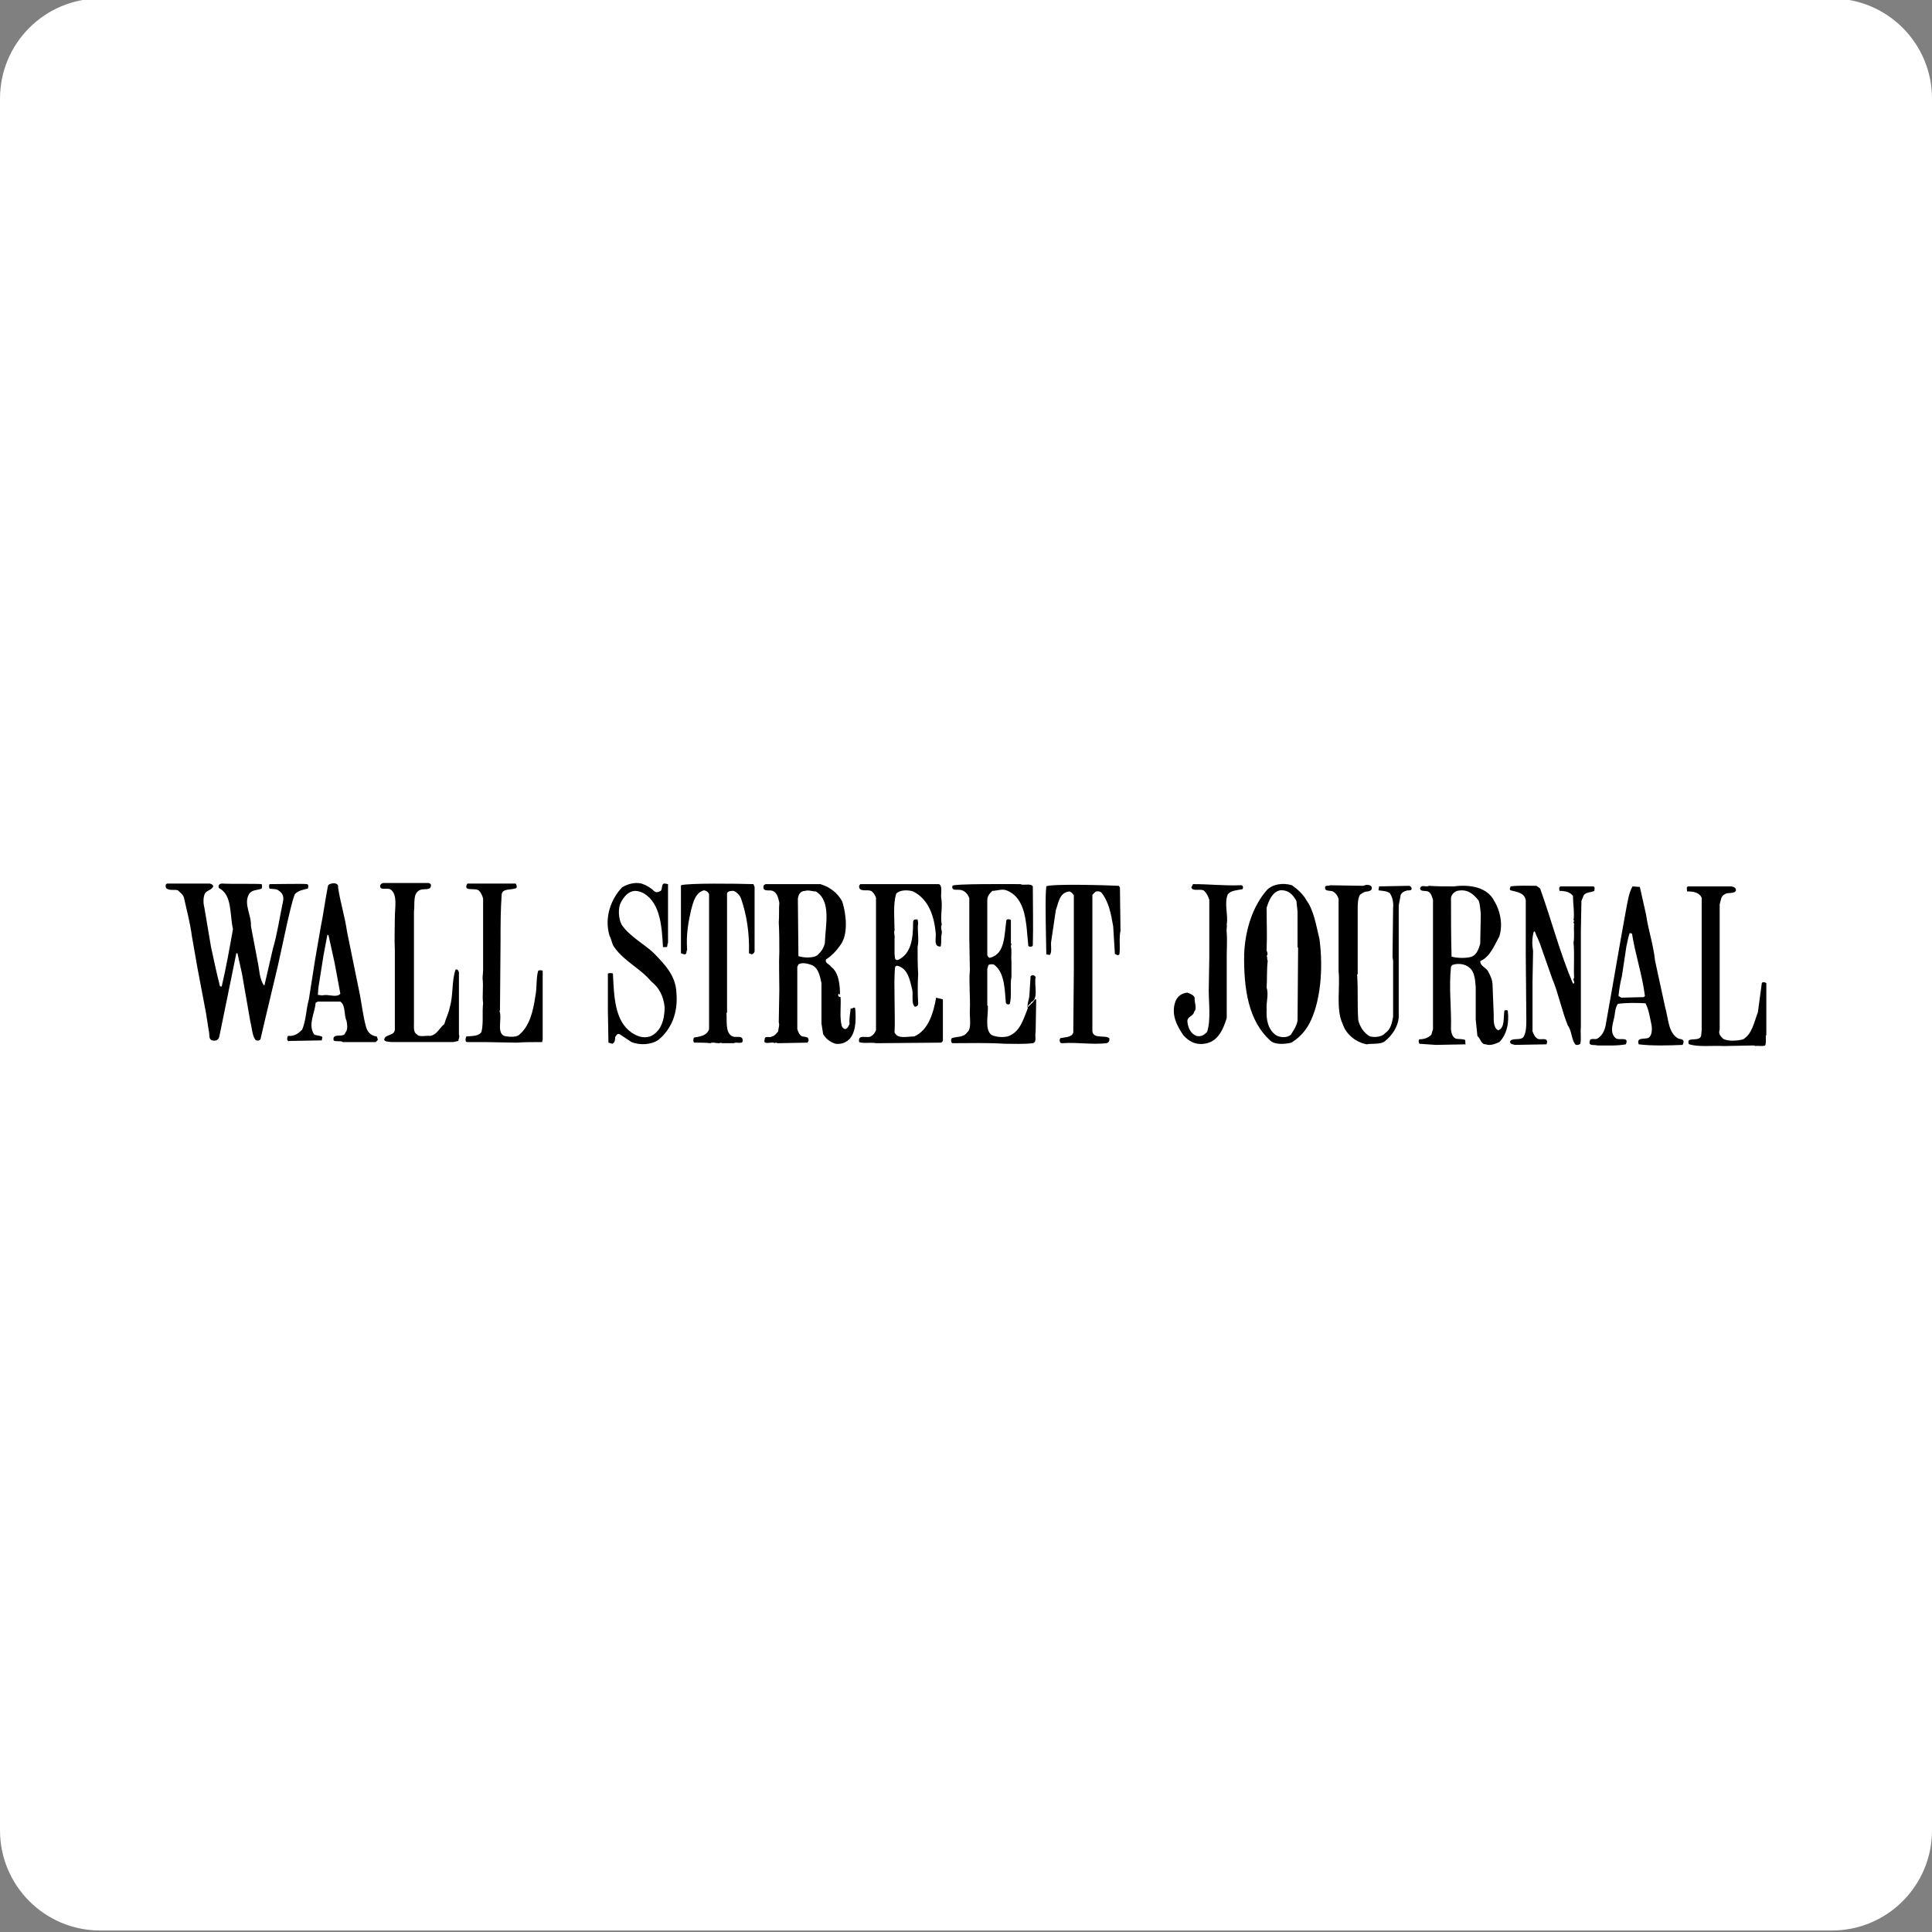
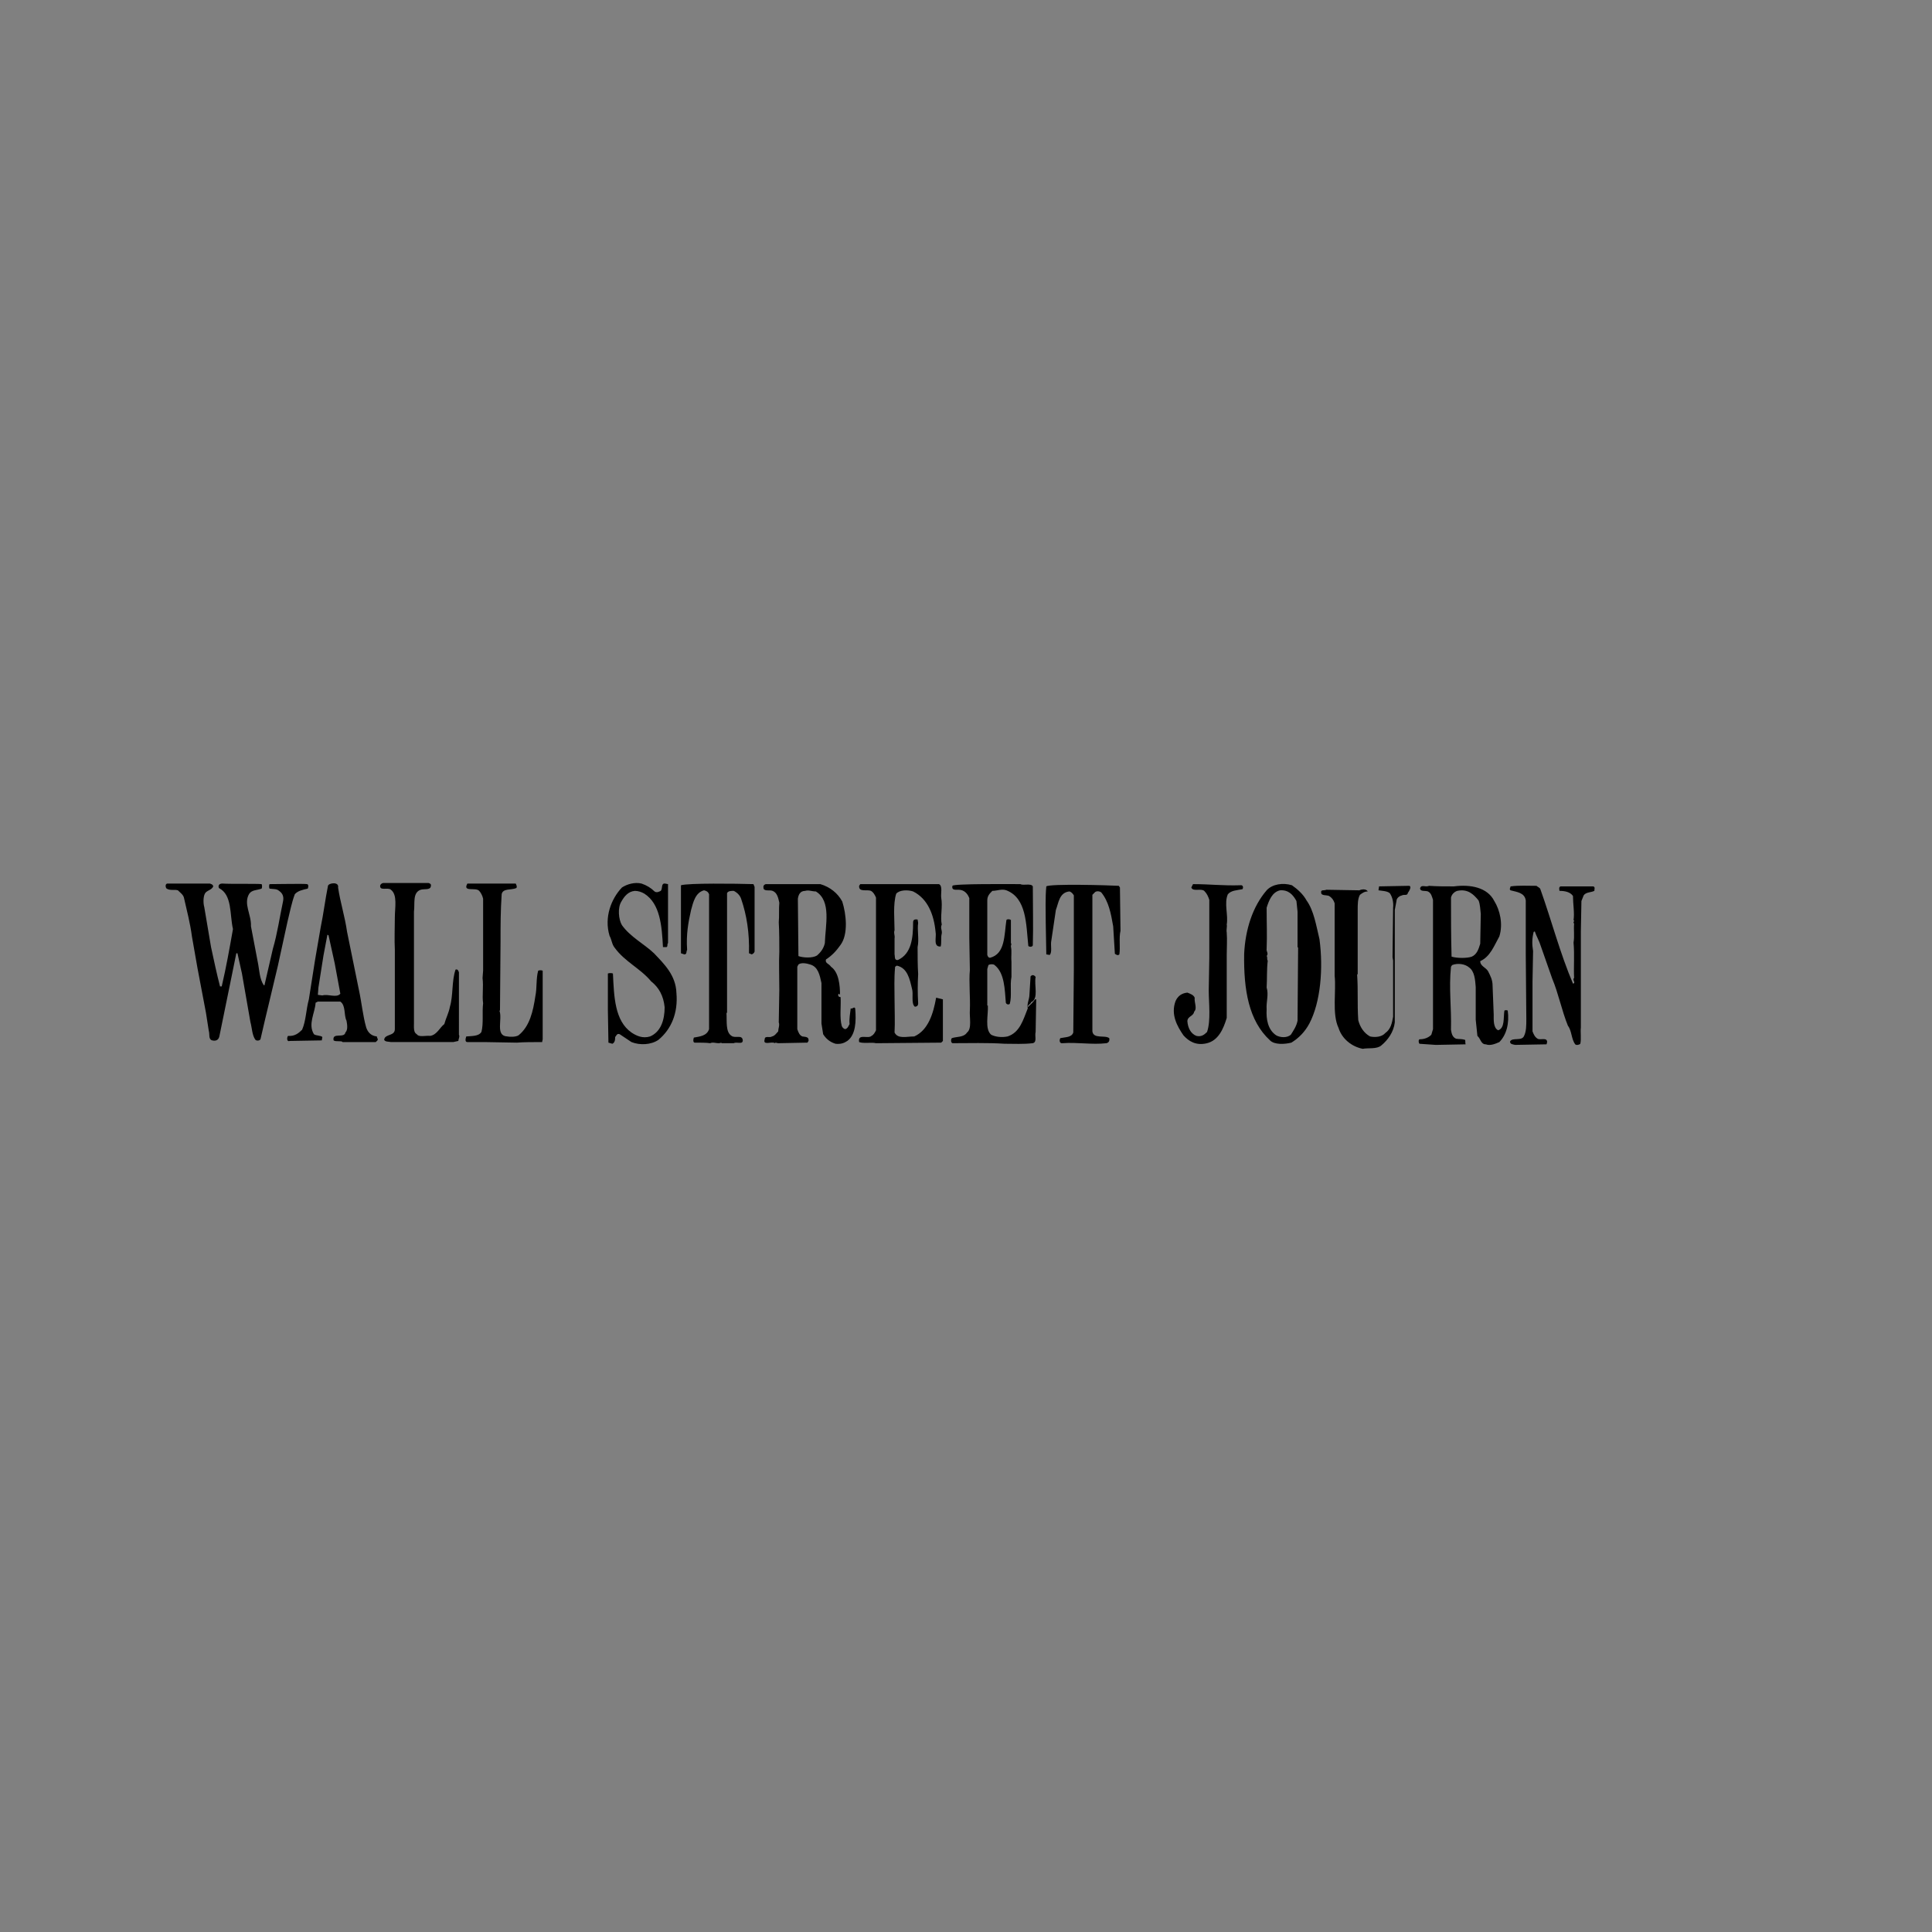
<svg xmlns="http://www.w3.org/2000/svg" version="1.1" x="0px" y="0px" viewBox="0 0 386 386" enable-background="new 0 0 386 386" xml:space="preserve">
  <rect x="0" y="0" width="386" height="386" fill="#808080" stroke="none" />
  <g id="Layer_1">
    <g>
-       <path fill="#FFFFFF" d="M366,385.701H20c-11.046,0-20-8.954-20-20v-346c0-11.046,8.954-20,20-20h346c11.046,0,20,8.954,20,20v346    C386,376.747,377.046,385.701,366,385.701z" />
-     </g>
+       </g>
    <g>
      <path d="M91.692,194.274c-0.113-0.337-0.225-0.674-0.674-0.562c-0.786,2.246-0.45,5.166-1.123,7.412    c-0.224,1.236-0.786,2.246-1.123,3.481c-0.899,0.674-1.46,2.133-2.808,2.358c-0.899-0.113-2.246,0.337-2.695-0.337    c-0.674-0.337-0.562-1.348-0.562-2.245v-6.401c0-2.92,0-6.401,0-9.321v-6.513c0.225-1.572-0.337-3.818,1.348-4.38    c0.674-0.224,1.909,0.113,2.021-0.674c0.112-0.449-0.113-0.562-0.45-0.674h-9.096c-0.337,0.113-0.45,0.225-0.562,0.449    c-0.224,1.236,1.572,0.337,2.134,0.899c1.348,1.011,0.786,3.593,0.786,5.502c0,1.909-0.112,4.492,0,6.513v15.834    c0,1.46-2.021,0.898-2.134,2.133c0.225,0.449,0.899,0.337,1.348,0.449c0.224,0,1.011,0,1.123,0h11.342l1.011-0.224    c0-0.338,0.337-0.899,0.113-1.236L91.692,194.274L91.692,194.274z" />
      <path d="M130.66,190.456c-2.021-1.909-4.717-3.257-6.401-5.614c-0.674-1.123-0.899-3.482-0.112-4.717    c0.562-1.011,1.348-2.021,2.695-2.133c0.674,0,1.348,0.225,1.909,0.562c3.144,2.021,3.481,6.401,3.705,10.669h0.674    c0.337,0,0.112-0.674,0.337-0.786v-11.793l-0.562-0.113c-0.899-0.113-0.449,1.011-0.899,1.46    c-0.224,0.113-0.786,0.449-1.235,0.113c-0.674-0.674-1.572-1.236-2.583-1.572c-1.348-0.337-2.92,0.113-3.931,0.786    c-2.133,2.246-3.593,5.952-2.47,9.658c0.449,0.786,0.449,1.684,1.011,2.358c2.021,2.808,5.166,4.155,7.299,6.738    c1.572,1.236,2.47,2.919,2.695,5.166c0,2.583-0.786,4.941-2.919,5.839c-1.46,0.449-2.695-0.113-3.706-0.786    c-3.369-2.358-3.481-7.188-3.706-11.791c-0.225-0.113-0.786-0.113-1.011,0v7.299l0.113,6.514l0.786,0.224    c0.45-0.224,0.561-0.674,0.561-1.348c0.225-0.225,0.338-0.786,0.899-0.562l2.358,1.572c1.684,0.674,3.931,0.562,5.39-0.449    c2.582-2.133,3.931-5.39,3.593-9.32C135.04,194.836,132.682,192.59,130.66,190.456z" />
      <path d="M58.901,178.665c0.561-0.674,1.572-0.899,2.582-1.123c0.113-0.225,0.224-0.786-0.113-0.899c-0.674-0.113-5.839,0-7.524,0    c-0.112,0.224-0.112,0.674,0,0.899c0.674,0.112,1.46,0,1.909,0.449c0.674,0.449,1.011,1.123,0.786,2.133    c-0.674,3.144-1.123,6.401-2.021,9.433l-1.684,7.3h-0.113c-0.898-1.236-0.898-3.144-1.236-4.717l-1.348-7.075    c0.112-2.358-1.572-4.492-0.337-6.514c0.561-0.786,1.572-0.674,2.47-1.011c0.113-0.225,0.113-0.674,0-0.899    c-1.236-0.113-6.289,0-7.861-0.113c-0.561,0-0.898,0.337-0.674,0.899c2.695,1.348,2.134,5.278,2.807,8.198    c-0.674,3.818-1.348,7.637-2.246,11.454c-0.113,0-0.338,0-0.338,0c-0.674-2.582-1.235-5.278-1.797-7.861l-1.348-7.973    c-0.224-0.786-0.224-2.021,0.113-2.695c0.337-0.674,1.348-0.674,1.684-1.46c-0.113-0.449-0.449-0.449-0.674-0.562h-8.534    c-0.449,0.113-0.337,0.786-0.113,1.011c0.786,0.449,1.46,0.112,2.246,0.337c0.449,0.449,1.123,0.898,1.236,1.572    c0.561,2.47,1.235,5.053,1.572,7.636l1.123,6.401l1.684,8.872l0.561,3.594c0.225,0.674-0.113,1.684,0.674,1.909    c0.899,0.224,1.348-0.225,1.46-0.899c0.674-3.368,1.348-6.626,2.021-9.882l1.348-6.626h0.225l0.898,4.043l1.684,9.657    c0.337,1.236,0.337,2.695,1.011,3.593c0.225,0.225,0.787,0.225,1.011-0.113c1.123-4.941,2.358-9.882,3.481-14.711l1.909-8.759    C57.891,182.371,58.227,180.462,58.901,178.665z" />
      <path d="M73.163,205.28c-0.674-2.358-0.898-4.941-1.46-7.524l-2.358-11.567c-0.449-3.144-1.348-5.84-1.797-8.872    c0.224-1.236-1.909-0.899-2.021-0.337c-0.562,2.807-0.899,5.615-1.46,8.31l-1.123,6.513l-1.236,7.861    c-0.561,2.021-0.561,4.268-1.348,6.064c-0.674,0.674-1.46,1.348-2.808,1.236c-0.224,0.225-0.337,1.236,0.337,1.011l6.401-0.113    l0.113-0.674c-0.337-0.338-1.236-0.225-1.684-0.562c-1.236-2.021,0.224-4.268,0.337-6.289l0.449-0.225h4.492    c1.123,0.786,0.674,2.696,1.235,3.819c0.113,0.674,0.338,1.797-0.224,2.358c-0.224,1.236-2.695-0.113-2.358,1.572    c0.449,0.337,1.572,0,1.797,0.337h6.626l0.337-0.337c0.224-0.225-0.113-0.449-0.113-0.786    C74.174,206.964,73.501,206.291,73.163,205.28z M64.404,198.879l-0.899-0.113l0.113-1.46l1.011-6.401l0.786-4.155l0.225,0.113    l1.235,5.615l1.123,6.063C67.212,199.44,65.639,198.542,64.404,198.879z" />
      <path d="M107.527,193.937c-0.449,1.572-0.224,3.481-0.561,5.053c-0.45,3.033-1.123,6.064-3.369,7.861    c-0.561,0.338-1.684,0.338-2.246,0.225c-2.47-0.113-0.899-3.481-1.572-5.166h0.113l0.112-13.7c0-3.482,0-6.064,0.225-9.545    c0.224-1.236,1.909-0.786,2.92-1.236c0.224-0.225,0-0.674-0.113-0.899h-9.658c-1.011,1.797,1.684,0.674,2.358,1.46    c0.337,0.338,0.674,1.011,0.786,1.572v14.375l-0.112,1.46c0.224,1.797-0.113,3.482,0.112,5.053    c-0.224,1.797,0.113,4.043-0.337,5.727c-0.561,0.899-1.909,0.786-3.032,0.899c-0.113,0.337-0.337,1.123,0.224,1.123h3.481    l6.401,0.113c1.348-0.113,3.257-0.113,5.053-0.113l0.113-0.562v-13.7C108.2,193.825,107.751,193.825,107.527,193.937z" />
      <path d="M136.05,176.868v13.588l0.674,0.224c0.562,0,0.338-0.561,0.562-0.898c-0.224-3.032,0.225-5.502,0.786-7.973    c0.45-1.684,0.899-3.481,2.583-3.931c0.449,0.112,0.786,0.224,1.011,0.786v26.952c-0.449,1.348-1.797,1.46-3.032,1.684    c-0.113,0.225-0.225,0.899,0.112,1.011c1.011,0,2.47,0,3.144,0.112c0.674-0.337,1.46,0.225,2.246-0.112v0.112    c0.561,0,1.909,0,2.47,0c0.562-0.337,1.797,0.338,1.797-0.561c-0.113-1.236-1.46-0.337-2.246-0.899    c-1.236-0.786-0.899-2.919-1.011-4.604h0.113v-11.342v-12.577c0.224-0.449,0.786-0.449,1.348-0.449    c0.674,0.338,1.236,0.899,1.46,1.572c1.123,3.257,1.684,6.851,1.572,10.893l0.561,0.224c0.225-0.112,0.45-0.224,0.562-0.561    v-12.914l-0.224-0.561C147.056,176.532,137.51,176.419,136.05,176.868z" />
      <path d="M169.965,201.462c-0.112,1.011-0.337,2.134-0.224,3.144c-0.225,0.337-0.337,0.899-0.899,1.011    c-0.337-0.113-0.561-0.338-0.674-0.674c-0.449-1.684-0.113-3.818-0.225-5.727c-0.337,0-0.561-0.225-0.449-0.562    c0.112-0.224,0.337,0,0.337,0.225c0-2.021-0.225-4.604-1.797-5.727c-0.449-0.674-1.236-0.674-1.011-1.46    c1.236-0.787,2.133-1.797,2.919-2.92c1.572-2.133,1.123-6.176,0.338-8.647c-0.899-1.684-2.47-2.92-4.38-3.481h-10.893    c-0.449,0.113-0.561,0.449-0.449,0.899c0.225,0.561,1.236,0.224,1.797,0.449c0.899,0.338,1.123,1.348,1.348,2.358    c-0.112,1.123,0,2.808-0.112,3.931c0.112,1.797,0.112,4.155,0.112,5.839c-0.112,2.358,0,4.941,0,7.636l-0.112,6.514    c0.224,0.562-0.113,1.236-0.113,1.797c-0.337,0.338-0.674,0.899-1.236,1.011c-0.45,0.337-1.46-0.225-1.46,0.561    c-0.449,1.348,1.46,0.338,2.021,0.786c0.112-0.224,0.449,0,0.674,0l5.839-0.112l0.225-0.337c0.112-0.899-0.674-0.786-1.236-0.899    c-0.562-0.225-0.786-0.786-1.011-1.46v-12.465l0.225-0.449c0.561-0.449,1.684-0.224,2.358,0c1.572,0.449,1.909,2.134,2.245,3.706    v8.086l0.337,2.133c0.562,0.899,1.348,1.572,2.47,1.909c1.011,0.113,1.684-0.113,2.358-0.561c1.684-1.236,1.797-3.93,1.572-6.514    C170.638,201.012,170.301,201.686,169.965,201.462z M164.798,188.435c-0.224,1.011-0.786,1.797-1.572,2.47    c-0.898,0.561-2.807,0.45-3.706,0.112l-0.112-11.454c0.112-0.786,0.449-1.572,1.46-1.572c0.674-0.224,1.348,0.113,2.134,0.113    C166.147,180.013,164.911,184.841,164.798,188.435z" />
      <path d="M182.655,207.076c-1.572,0-3.257,0.561-3.931-0.786c0.113-2.021,0-4.605,0-6.626c0-2.246-0.113-4.043,0.113-6.514    l0.337-0.224c2.134,0.45,2.582,2.695,3.032,4.604c0.337,1.011-0.224,2.92,0.562,3.594c0.45,0,0.674-0.225,0.674-0.674    c-0.113-2.021-0.113-3.818,0-5.84c-0.113-1.684-0.113-3.818-0.113-5.39c0.338-1.572-0.112-3.368,0.113-4.829l-0.113-0.674    c-0.674-0.113-0.898,0.113-0.898,0.562c0,3.144-0.337,6.288-3.033,7.523c-0.786,0.112-0.561-0.787-0.674-1.123    c0-1.011,0-2.133,0-3.144c0.113-0.786-0.224-1.011,0-1.684c0-1.909-0.337-5.278,0.337-7.3c0.674-0.786,2.358-0.786,3.369-0.449    c2.919,1.46,4.155,4.605,4.492,8.086c0.225,1.011-0.561,3.032,1.011,2.919c0.224-0.674,0-1.797,0.224-2.582    c0.113-0.674-0.337-1.123,0-1.797c-0.337-1.572,0.225-3.594-0.112-5.39c-0.113-0.786,0.337-2.358-0.449-2.695h-15.722    l-0.224,0.337c-0.113,1.348,1.572,0.674,2.358,1.011c0.449,0.225,0.786,0.786,1.011,1.348v26.503    c-0.225,0.449-0.45,0.899-0.899,1.123c-0.674,0.674-2.807-0.561-2.47,1.236c0.899,0.337,2.47,0,3.369,0.224l13.027-0.112    l0.337-0.337v-8.31l-1.348-0.338C186.472,202.472,185.462,205.842,182.655,207.076z" />
      <path d="M205.339,201.237c0-0.562,0.561-0.562,0.674-1.011c1.572-0.674,0.562-3.368,0.899-5.053l-0.225-0.224    c-0.337-0.225-0.561-0.113-0.786,0.112l-0.224,3.593c0,1.011-0.562,1.909-0.337,2.808c-0.899,2.245-1.572,4.829-4.043,5.615    c-1.123,0.224-2.358,0.113-3.257-0.337c-1.348-1.123-0.561-4.043-0.674-5.84h-0.113v-7.299l0.225-0.786    c0.337-0.225,1.011-0.225,1.235,0c2.021,1.572,2.021,4.941,2.246,7.524c0.113,0.337,0.561,0.45,0.786,0.224    c0.449-1.572,0-3.705,0.337-5.39c0-1.011,0-2.246,0-3.032c-0.113-1.236,0.113-2.021-0.113-3.033c0-0.449,0.225-0.449,0-0.674    c0-1.123,0-3.144,0-4.604c-0.224-0.225-0.786-0.225-0.898,0c-0.449,3.032-0.225,6.738-3.257,7.524    c-0.337,0-0.449-0.225-0.562-0.562v-10.893c0-0.899,0.449-1.348,1.011-1.909c0.898,0,1.909-0.449,2.807-0.112    c4.042,1.572,3.931,6.738,4.379,11.118c0.225,0.224,0.786,0.224,0.899-0.113c0.113-4.043,0-7.637,0-11.791    c-0.337-0.674-1.909-0.113-2.471-0.449c-1.797,0-13.475-0.113-13.588,0.337c-0.225,0.899,0.561,0.786,1.236,0.786    c1.123,0,1.797,0.786,2.133,1.684v7.973l0.113,6.4c-0.224,2.246,0.113,5.502,0,7.973c-0.113,1.46,0.45,3.707-0.562,4.492    c-0.674,1.011-2.021,0.786-3.032,1.123c-0.224,0.224-0.224,0.899,0.113,1.011c3.481,0,6.85-0.112,10.444,0.113    c1.909,0,3.706,0.113,5.615-0.113c0.899-0.224,0.337-1.46,0.562-2.245l0.112-6.513h-0.224    C206.349,200.338,205.788,200.788,205.339,201.237z" />
      <path d="M261.039,179.9c-0.674-1.236-1.797-2.246-2.92-3.032c-1.797-0.561-3.931-0.224-5.053,1.011    c-2.808,3.256-4.268,7.861-4.492,12.689c-0.112,7.187,0.899,13.364,5.166,17.294c0.899,0.899,2.92,0.786,4.268,0.449    c1.46-0.899,2.696-2.133,3.594-3.818c2.246-4.268,2.807-11.006,2.021-16.845C262.948,184.841,262.498,181.922,261.039,179.9z     M259.242,203.932c-0.224,1.123-0.786,1.909-1.348,2.807c-0.786,0.674-2.134,0.561-2.92,0.112    c-1.684-1.123-2.021-3.256-1.909-5.166c-0.113-1.572,0.449-2.919,0-4.379c0.113-1.684,0-3.594,0.224-5.391    c-0.224-0.112,0-0.786-0.224-0.899c0.449-0.561-0.113-0.898,0-1.46c0.113-2.807,0-4.941,0-8.198    c0.449-1.46,1.123-3.144,2.695-3.481c1.684-0.113,2.582,0.898,3.257,2.133l0.224,2.133v7.075l0.113,0.113L259.242,203.932z" />
      <path d="M223.755,177.317l-0.224-0.337c-1.909-0.113-13.701-0.449-14.487,0.113c-0.224,2.246-0.112,5.053-0.112,7.299l0.112,6.288    l0.674,0.113c0.561-0.562,0.112-1.909,0.337-2.92l0.898-6.063c0.562-1.46,0.674-3.481,2.695-3.706    c0.449,0.113,0.674,0.449,0.898,0.786v14.823l-0.112,12.577c-0.337,1.011-1.572,0.899-2.583,1.123    c-0.224,0.337-0.224,1.123,0.449,1.011c2.92-0.224,5.839,0.338,8.759,0c0.449-0.112,0.674-0.449,0.561-1.011    c-0.898-0.674-3.144,0.224-3.369-1.348v-12.802v-6.401v-0.113v-7.973l0.449-0.449c0.224-0.338,1.011-0.338,1.348,0    c1.46,1.797,1.909,4.155,2.358,6.738l0.338,5.502c0.225,0.112,0.561,0.449,0.898,0.112c0.225-1.46-0.112-3.256,0.225-4.717    L223.755,177.317z" />
      <path d="M247.787,176.868c-3.481,0.113-5.952-0.224-9.433-0.224l-0.337,0.674c0.337,0.899,1.909,0.113,2.582,0.674    c0.562,0.562,0.786,1.123,1.011,1.797v11.567l-0.113,6.513c0,2.47,0.449,6.064-0.337,8.31c-0.562,0.562-1.123,1.011-2.134,0.786    c-1.123-0.449-1.684-1.572-1.797-2.919c0-1.011,1.236-1.011,1.348-1.909c0.674-0.674,0-1.797,0.112-2.808    c-0.224-0.561-0.898-0.786-1.46-1.011c-1.123,0.113-1.909,0.674-2.358,1.684c-1.011,2.695,0.337,5.053,1.572,6.85    c1.01,1.123,2.47,2.133,4.717,1.572c2.245-0.561,3.257-2.807,3.931-5.053v-10.669c0-0.674,0-1.46,0-1.909    c0-1.348,0.113-3.032,0-4.492c-0.113-0.561,0.113-1.235,0-1.572c0.337-1.909-0.562-4.268,0.224-6.063    c0.674-0.786,1.797-0.786,2.92-1.011C248.462,177.317,248.35,176.756,247.787,176.868z" />
-       <path d="M281.477,176.98l-5.952,0.113l-0.113,0.786c0.674,0.112,1.684,0.112,2.246,0.561c0.561,0.786,0.786,1.909,0.674,2.92    l-0.113,9.883l0.113,0.673v11.23c-0.225,1.236-0.449,2.471-1.572,3.257c-0.674,0.786-2.021,0.898-3.032,0.674    c-1.236-0.674-2.021-1.909-2.359-3.257c-0.224-3.482,0-5.727-0.224-9.096l0.113-0.113V181.81c0-1.123,0-2.246,0.449-3.033    c0.449-0.337,0.898-0.674,1.572-0.674c0.449-0.113,0.898-0.224,0.786-0.899c-0.337-0.561-1.236-0.449-1.684-0.224l-6.626-0.113    c-0.337,0.225-1.123-0.112-1.011,0.562c0,0.674,1.011,0.449,1.572,0.674c0.562,0.337,0.899,0.786,1.123,1.46v14.487    c0.338,3.032-0.561,7.636,0.786,10.444c0.674,2.133,2.583,3.706,4.829,4.155c1.011-0.225,2.808,0.113,3.706-0.674    c1.348-1.123,2.47-2.695,2.695-4.604v-22.46l0.337-1.797c0-0.562,0.562-1.011,1.123-1.123c0.225-0.224,1.123,0.113,1.123-0.449    C282.038,177.317,281.814,176.98,281.477,176.98z" />
+       <path d="M281.477,176.98l-5.952,0.113l-0.113,0.786c0.674,0.112,1.684,0.112,2.246,0.561c0.561,0.786,0.786,1.909,0.674,2.92    l-0.113,9.883l0.113,0.673v11.23c-0.225,1.236-0.449,2.471-1.572,3.257c-0.674,0.786-2.021,0.898-3.032,0.674    c-1.236-0.674-2.021-1.909-2.359-3.257c-0.224-3.482,0-5.727-0.224-9.096l0.113-0.113V181.81c0-1.123,0-2.246,0.449-3.033    c0.449-0.337,0.898-0.674,1.572-0.674c-0.337-0.561-1.236-0.449-1.684-0.224l-6.626-0.113    c-0.337,0.225-1.123-0.112-1.011,0.562c0,0.674,1.011,0.449,1.572,0.674c0.562,0.337,0.899,0.786,1.123,1.46v14.487    c0.338,3.032-0.561,7.636,0.786,10.444c0.674,2.133,2.583,3.706,4.829,4.155c1.011-0.225,2.808,0.113,3.706-0.674    c1.348-1.123,2.47-2.695,2.695-4.604v-22.46l0.337-1.797c0-0.562,0.562-1.011,1.123-1.123c0.225-0.224,1.123,0.113,1.123-0.449    C282.038,177.317,281.814,176.98,281.477,176.98z" />
      <path d="M300.568,201.911c-0.225,1.46,0.112,3.481-1.236,3.931c-1.011-0.449-0.899-2.134-0.899-3.144l-0.224-5.727    c0-1.235-0.449-2.021-0.899-2.919c-0.45-0.786-1.572-1.011-1.572-2.021c2.021-0.899,2.807-3.144,3.818-4.941    c0.786-2.47,0.113-5.278-1.011-7.075c-1.348-2.695-4.717-3.368-8.086-2.919c-1.909,0-3.257,0-4.941-0.113    c-0.786,0.337-1.46-0.337-1.797,0.449c0,0.786,1.011,0.449,1.572,0.674c0.674,0.337,0.786,1.011,1.011,1.684v25.829l-0.337,1.123    c-0.562,0.561-1.348,0.898-2.359,0.898c-0.224,0.113-0.224,0.674,0,0.899l3.257,0.225l5.952-0.113    c-0.113-0.337,0-0.674-0.113-0.899c-0.786-0.224-1.123-0.113-1.797-0.224c-0.786-0.337-0.899-1.123-1.011-1.797    c0.112-4.604-0.449-8.198,0-12.577l0.224-0.337c1.123-0.449,2.582-0.225,3.369,0.449c1.123,0.786,1.236,2.471,1.348,3.931v6.513    l0.337,3.257c0.674,0.562,0.674,1.684,1.684,1.684c0.899,0.337,1.909-0.113,2.695-0.449c1.46-1.46,2.021-3.818,1.684-6.288    C301.129,201.798,300.68,201.798,300.568,201.911z M294.055,191.13c-0.899,0.337-2.92,0.337-4.043,0    c-0.112-4.267-0.112-7.524-0.112-11.791c0.112-0.562,0.561-1.123,1.235-1.348c2.134-0.449,3.257,0.674,4.268,1.909    c0.337,0.786,0.337,1.909,0.449,2.695l-0.112,5.952C295.402,189.671,295.065,190.68,294.055,191.13z" />
      <path d="M318.311,177.093c-2.358,0-4.38,0-6.514,0c-0.449,0.112-0.224,0.786-0.224,0.898c1.123,0,2.133,0.225,2.695,1.011    c0,1.572,0.337,3.481,0.113,4.829c0.337,0.112-0.225,0.45,0.112,0.674c-0.112,1.46,0.113,2.47-0.112,3.818    c0.224,2.47,0,4.717,0.112,7.075c-0.449,0.338,0.45,1.011-0.224,1.123c-2.583-6.064-4.268-12.578-6.514-18.866    c-0.112-0.337-0.561-0.449-0.786-0.674c-1.797,0-3.481-0.113-5.166,0.113c0,0.224-0.337,0.561,0,0.786    c1.236,0.337,2.807,0.449,3.033,2.021v10.78l0.112,12.915c0,1.236,0,2.47-0.449,3.368c-0.449,1.123-2.358,0.225-2.807,1.123    c0,0.562,0.561,0.562,1.011,0.674l6.288-0.113l0.113-0.449c0-1.011-1.348-0.337-1.909-0.674c-0.562-0.337-0.786-0.899-1.011-1.46    v-9.994l0.113-6.064c-0.224-1.348-0.224-2.47,0.113-3.818l0.225-0.113c0.337,1.011,0.899,1.909,1.236,3.032l2.245,6.401    c1.236,2.92,1.909,6.401,3.144,9.433c0.786,1.011,0.674,2.695,1.46,3.706c0.224,0.224,0.786,0.113,1.011-0.113    c0.225-0.899,0-2.358,0.113-3.257c0-0.561,0-1.797,0-2.358v-16.845l0.113-6.064l0.449-1.123c0.449-0.674,1.46-0.561,2.133-0.899    C318.535,177.654,318.76,177.205,318.311,177.093z" />
-       <path d="M335.38,207.526c-2.133-1.123-2.021-4.043-2.695-6.288l-2.021-9.321c-0.337-3.257-1.348-6.063-1.797-9.208l-1.236-5.503    l-1.46-0.112c-0.786,1.348-1.011,3.256-1.348,4.941l-1.011,5.615l-1.684,9.658l-1.348,7.636c-0.225,1.011-0.674,2.021-1.684,2.583    c-0.338,0.224-1.46-0.225-1.46,0.449c-0.337,1.123,0.899,0.674,1.46,0.898c1.797,0,3.931,0.113,5.727-0.224    c0.786-1.684-1.46-0.674-2.021-1.236c-1.348-1.123-0.45-3.144-0.224-4.492c0.113-0.898,0.224-1.797,0.674-2.358    c1.572-0.224,3.706-0.224,5.502-0.112c0.674,1.235,0.899,2.92,1.236,4.492c0.113,1.011,0,1.909-0.562,2.358    c-0.674,0.449-2.582-0.224-2.021,1.348c2.695,0.337,6.176,0.224,8.759,0.113l0.113-0.225    C336.616,207.638,335.942,207.638,335.38,207.526z M328.418,199.216l-4.492,0.112l-0.561-0.337    c0.113-1.236,0.337-2.582,0.674-3.93l0.899-5.952c0.224-0.898,0.337-1.909,0.674-2.695l0.45,0.113    c0.674,4.267,2.021,8.085,2.582,12.464L328.418,199.216z" />
-       <path d="M352.899,196.408c-0.337-0.225-0.786-0.225-0.899,0l-0.786,5.839c-0.786,2.021-1.123,4.268-2.919,5.39    c-1.123,0.338-3.144,0.449-4.043-0.112c-0.449-0.449-1.011-1.011-0.674-1.797v-25.042c0.224-0.674,0.224-1.684,1.011-2.021    c0.562-0.449,2.021,0,2.245-0.786c0-0.562-0.449-0.674-0.898-0.786h-8.647c-0.45,0.112-0.225,0.561-0.225,1.011    c1.123,0,2.358,0.113,2.92,1.236v26.503l-0.113,1.123c-0.337,1.011-1.797,0.449-2.47,0.899c-0.112,0.224-0.112,0.674,0.113,0.786    c1.909,0.561,4.492,0.224,6.851,0.337l6.063-0.113l0.337,0.113c0.45-0.113,1.348,0.113,1.909-0.113    c0.224-0.561,0.112-1.46,0.112-2.021h0.113L352.899,196.408L352.899,196.408z" />
    </g>
  </g>
  <g id="layer">
</g>
  <g id="katman_1">
</g>
  <g id="svg2">
</g>
</svg>